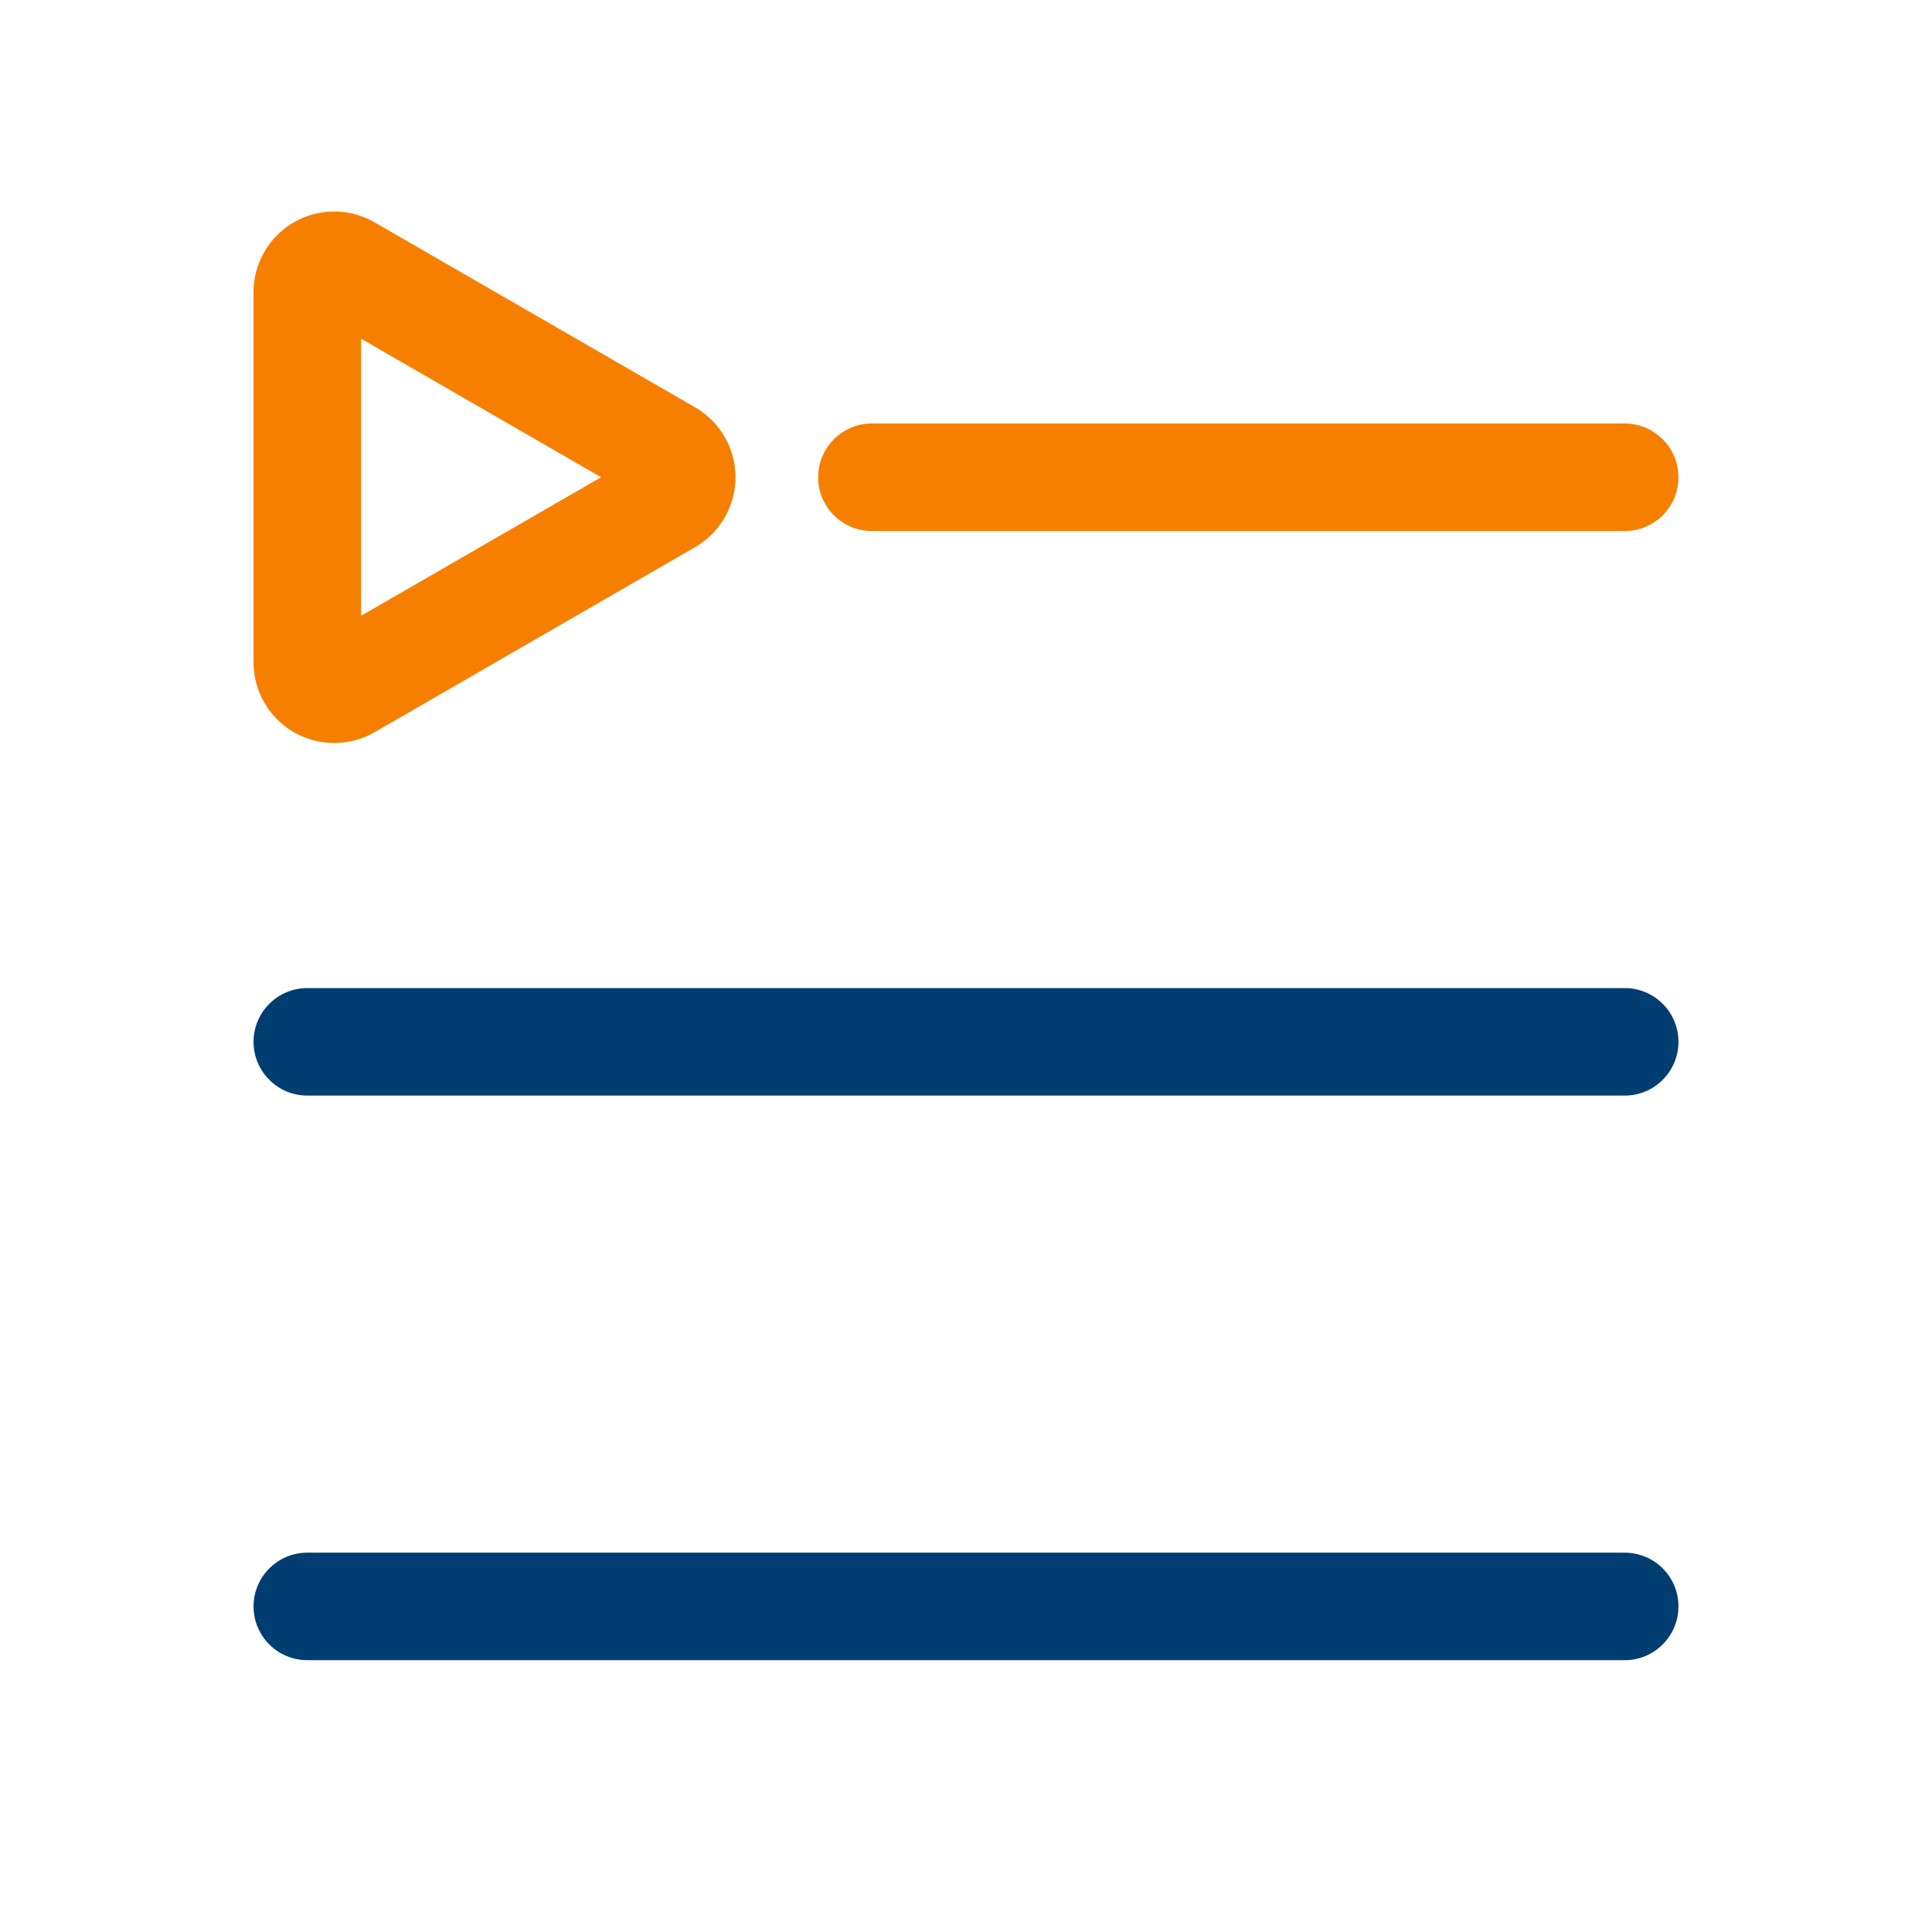
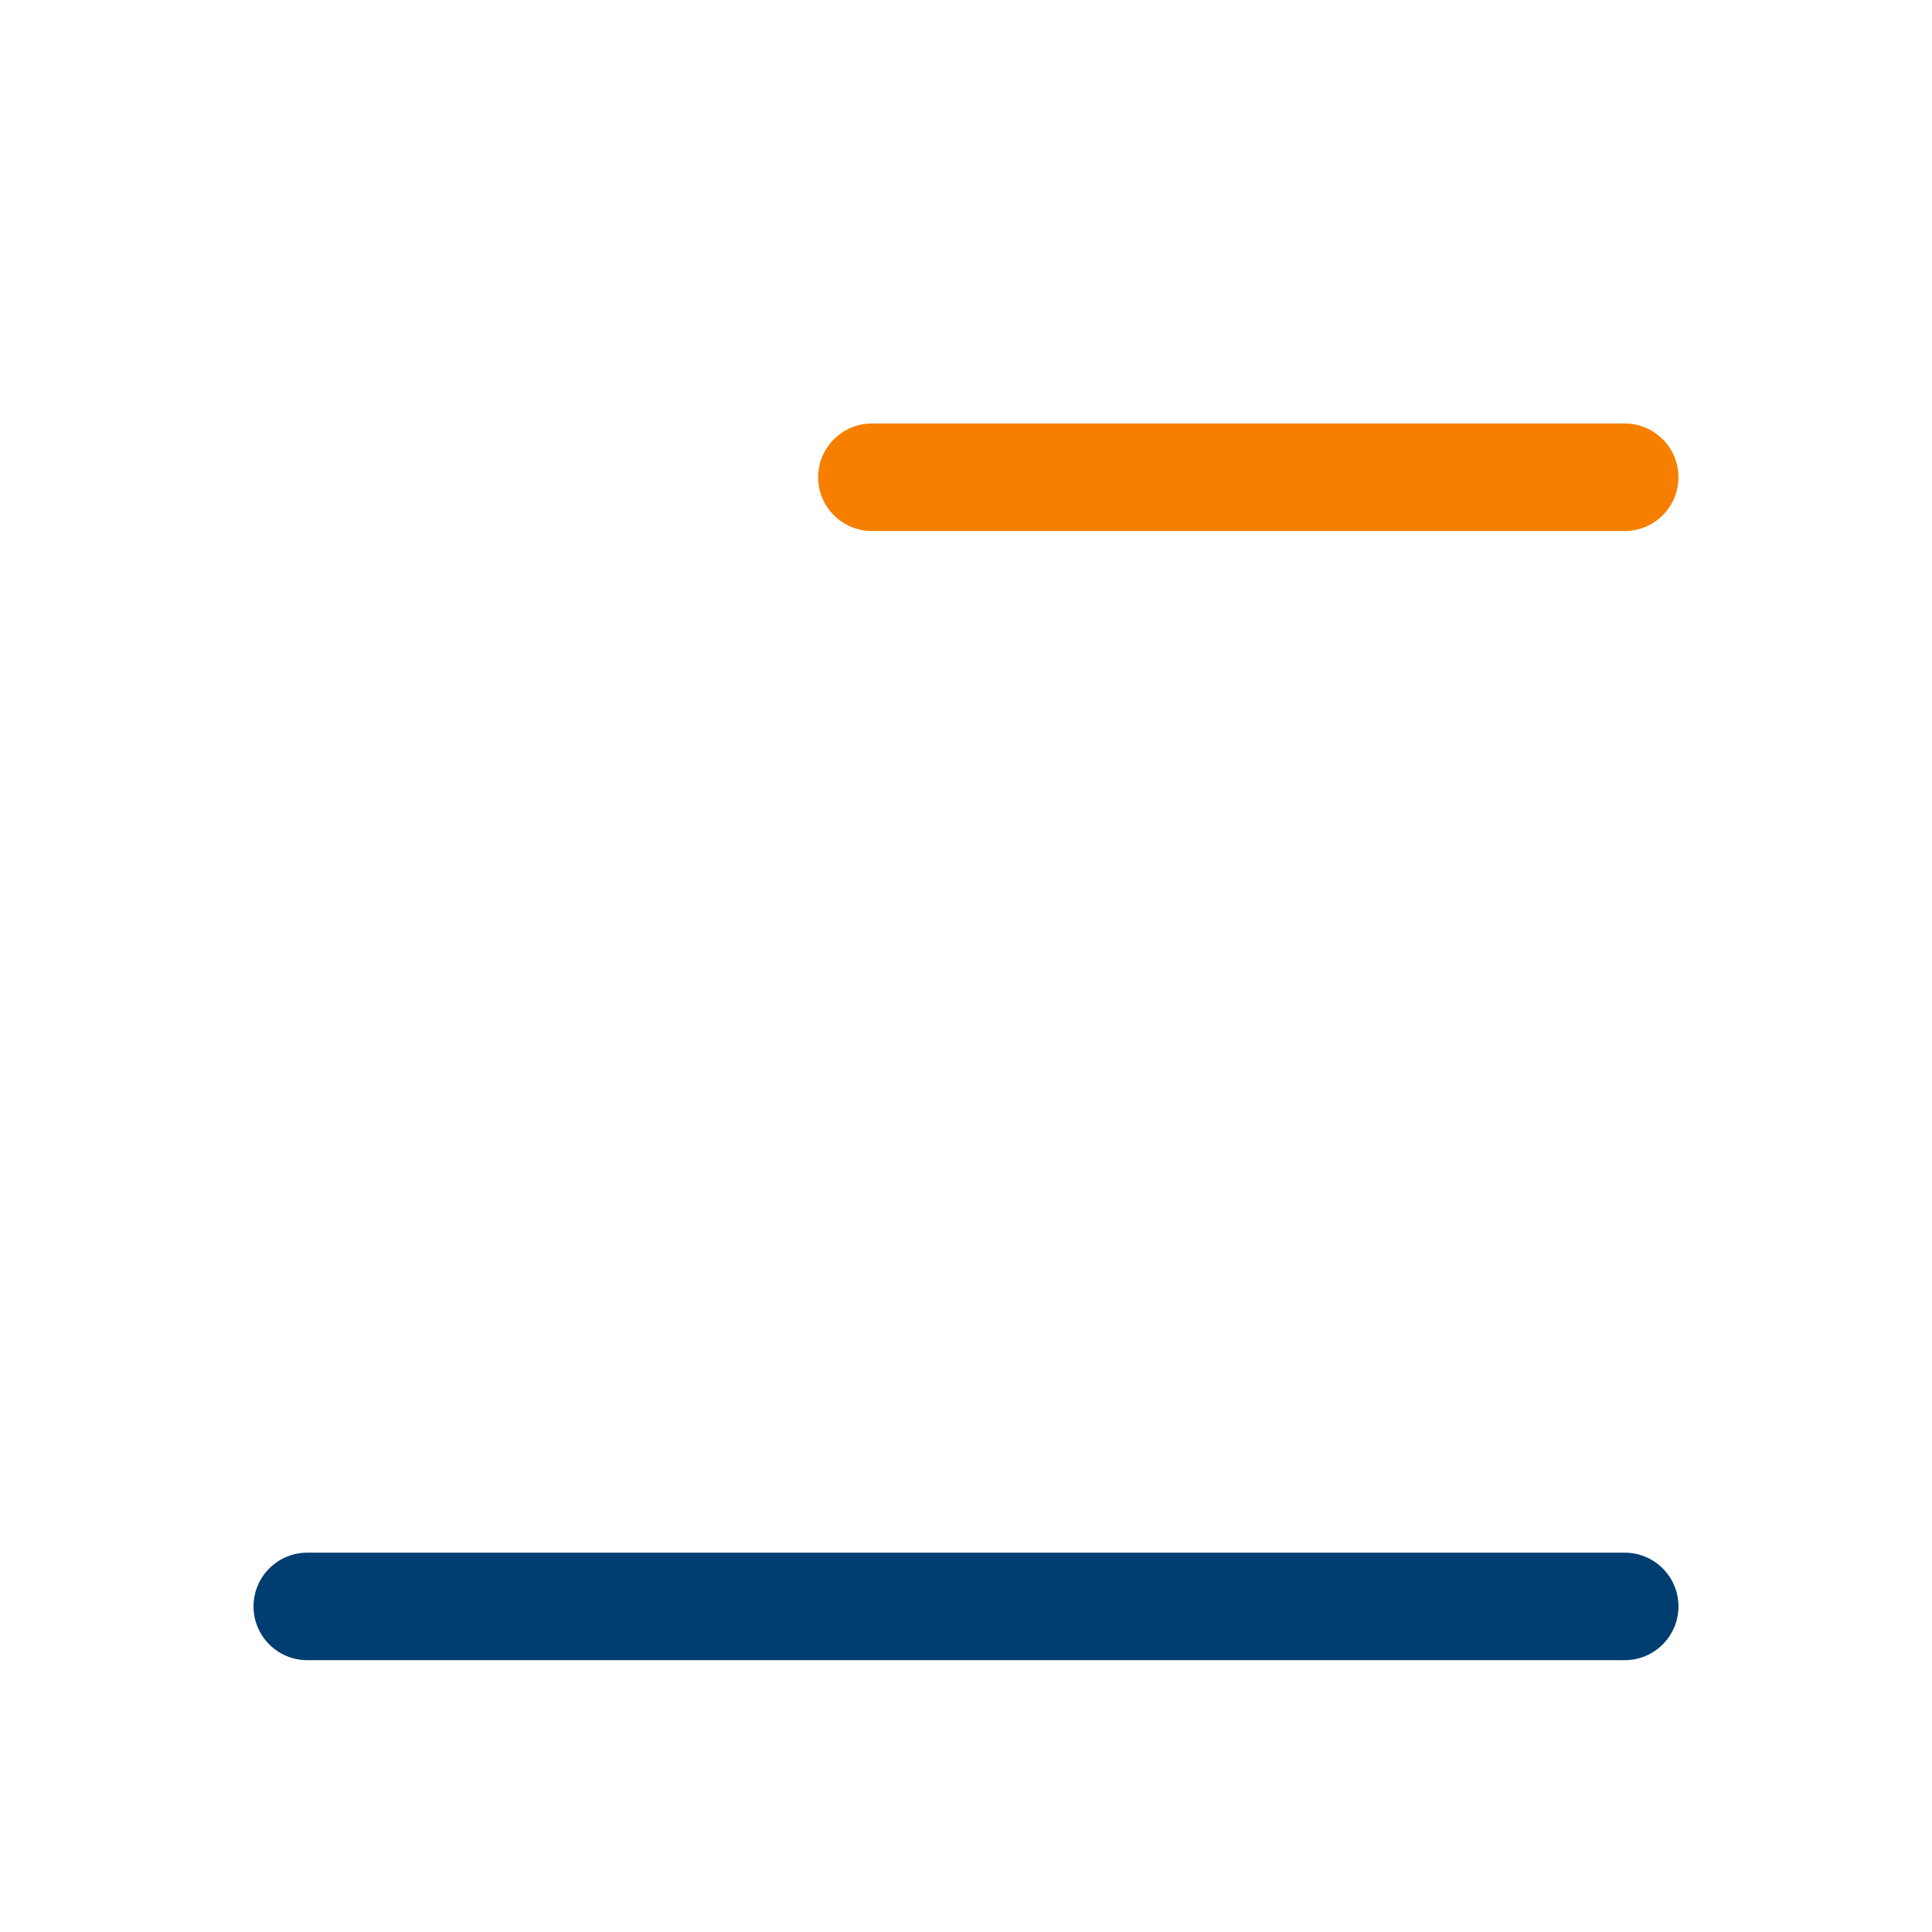
<svg xmlns="http://www.w3.org/2000/svg" width="56" height="56" viewBox="0 0 56 56" fill="none">
-   <path d="M8.518 21.224C8.879 21.432 9.283 21.536 9.687 21.536C10.091 21.536 10.495 21.432 10.856 21.224L20.15 15.858C20.871 15.441 21.319 14.666 21.319 13.833C21.319 13 20.871 12.225 20.15 11.808L10.855 6.443C10.133 6.026 9.238 6.026 8.517 6.443C7.796 6.859 7.348 7.634 7.348 8.466V19.199C7.348 20.031 7.797 20.808 8.518 21.224ZM10.466 9.817L17.422 13.833L10.466 17.849V9.817Z" fill="#F77F00" />
  <path d="M25.273 15.392H47.093C47.954 15.392 48.651 14.694 48.651 13.834C48.651 12.973 47.953 12.275 47.093 12.275H25.273C24.412 12.275 23.714 12.974 23.714 13.834C23.714 14.694 24.412 15.392 25.273 15.392Z" fill="#F77F00" />
  <path d="M47.093 45.005H8.908C8.046 45.005 7.349 45.703 7.349 46.563C7.349 47.424 8.047 48.121 8.908 48.121H47.093C47.953 48.121 48.651 47.423 48.651 46.563C48.652 45.703 47.953 45.005 47.093 45.005Z" fill="#003D71" />
-   <path d="M47.093 28.64H8.908C8.046 28.64 7.349 29.338 7.349 30.198C7.349 31.059 8.047 31.756 8.908 31.756H47.093C47.953 31.756 48.651 31.058 48.651 30.198C48.652 29.338 47.953 28.64 47.093 28.64Z" fill="#003D71" />
</svg>